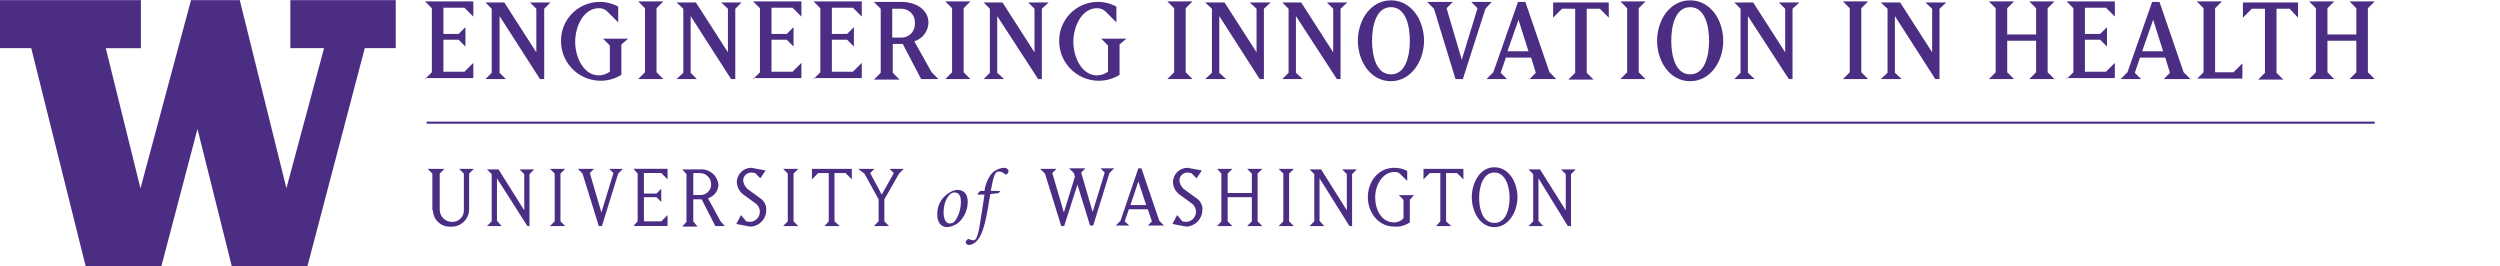
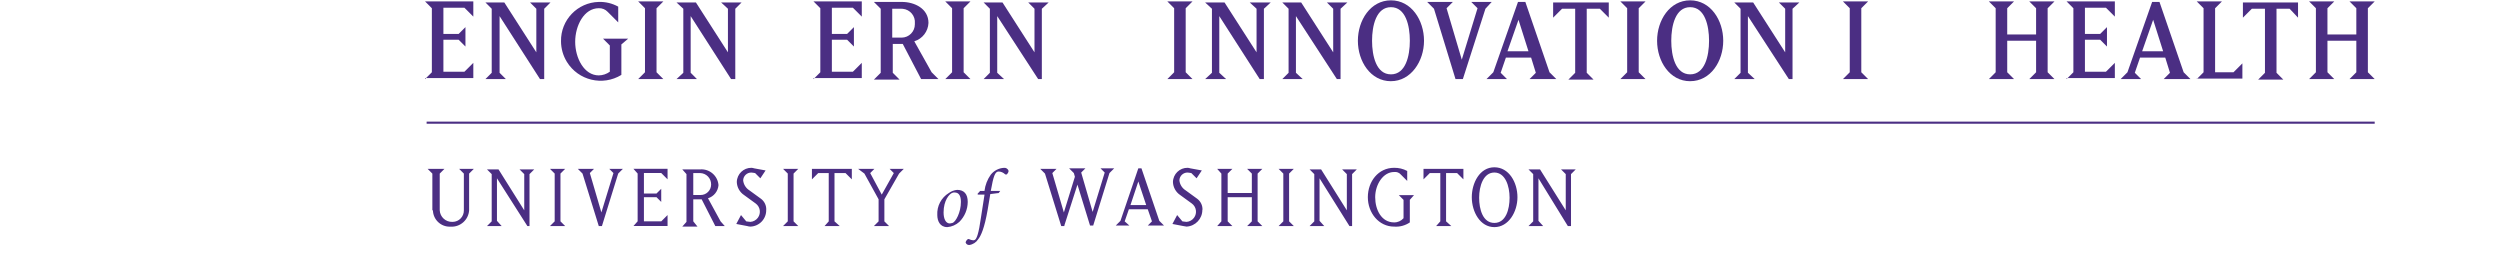
<svg xmlns="http://www.w3.org/2000/svg" id="a" viewBox="0 0 1102.16 117.37">
-   <path d="M128,.05v21.16h14.87l-16.6,61.79S106,1.2,105.7.05h-21.49l-22.28,83-15.3-61.8h15.49V.05H0v21.16h13.77s23.75,95,24,96.16h33.37c.3-1.13,15.92-60.51,15.92-60.51l15.13,60.51h33.34c.3-1.13,25.29-96.16,25.29-96.16h13.65V.05h-46.47Z" fill="#4b2e83" />
  <path d="M678.25,97.36v-18.75l12.96,21.06h1.39v-22.91l2.08-2.08h-6.48l2.08,2.08v15.97l-11.34-18.05h-5.09l2.08,2.08v20.83l-2.08,2.08h6.48l-2.08-2.31ZM658.81,98.28c-5.09,0-6.71-6.02-6.71-11.11s1.85-11.11,6.71-11.11,6.71,6.02,6.71,11.11-1.62,11.11-6.71,11.11M648.86,86.94c0,6.48,3.7,13.19,9.95,13.19s10.18-6.71,10.18-13.19-3.7-13.19-10.18-13.19-9.95,6.94-9.95,13.19M637.52,97.59v-21.29h4.86l2.78,2.78v-4.63h-17.59v4.63l2.78-2.78h4.63v21.29l-1.85,2.08h6.71l-2.31-2.08ZM618.77,88.1v8.1c-1.05,1.2-2.57,1.88-4.17,1.85-5.55,0-8.33-5.55-8.33-11.11s3.47-11.11,8.33-11.11c1.14-.16,2.27.28,3.01,1.16l2.78,2.78v-4.4c-1.78-.95-3.77-1.43-5.79-1.39-6.94,0-11.57,6.02-11.57,12.96s4.86,12.96,11.57,12.96c2.46.19,4.91-.46,6.94-1.85v-9.95l1.85-2.08h-6.71l2.08,2.08ZM581.74,97.36v-18.75l13.19,21.06h1.16v-22.91l2.08-2.08h-6.48l2.08,2.08v15.97l-11.34-18.05h-5.09l2.08,2.08v20.83l-2.08,2.08h6.48l-2.08-2.31ZM563.69,74.44l2.08,2.08v21.06l-2.08,2.08h6.71l-2.08-2.08v-21.06l2.08-2.08h-6.71ZM541.24,86.94h10.65v10.65l-2.08,2.08h6.71l-2.08-2.08v-21.06l2.08-2.08h-6.71l2.08,2.08v8.56h-10.65v-8.56l2.08-2.08h-6.71l1.85,2.08v21.06l-1.85,2.08h6.71l-2.08-2.08v-10.65ZM530.13,92.5c.08-1.9-.79-3.72-2.31-4.86l-5.09-3.7c-1.55-.96-2.58-2.58-2.78-4.4.05-1.97,1.69-3.52,3.65-3.47,0,0,0,0,0,0h0c.69,0,1.16.23,1.62.23l2.31,2.31,2.31-3.47-5.09-.93c-.37-.13-.76-.2-1.16-.23-3.51-.05-6.4,2.74-6.48,6.25.07,2.34,1.28,4.5,3.24,5.79l5.09,3.7c2,1.46,2.44,4.27.97,6.27-.78,1.06-1.98,1.73-3.29,1.83-.69,0-1.39-.23-1.85-.23l-2.31-2.78-2.08,3.93,4.86.93c.46.12.92.19,1.39.23,3.92-.22,6.97-3.48,6.94-7.41M501.85,80l3.47,10.41h-6.94l3.47-10.41ZM495.83,97.59l1.85-5.32h8.33l1.85,5.32-1.85,1.85h7.17l-2.08-2.08-7.87-23.14h-1.39l-7.87,23.14-2.08,2.08h6.02l-2.08-1.85ZM469.22,99.44l5.79-18.05,5.55,18.05h1.39l7.17-23.14,2.08-2.08h-6.02l1.85,1.85-5.32,17.36-5.05-17.36,1.85-1.85h-7.17l2.08,2.08.46,1.62-4.86,15.74-5.09-17.36,1.85-1.85h-7.17l2.08,2.08,7.17,23.14h1.39v-.23h-.05ZM431.96,84.4l-.93.93v.46h3.01c-.46,3.24-.93,6.02-1.62,10.41-.93,6.71-1.85,9.03-2.55,9.49-.26.21-.6.3-.93.23-.57-.05-1.12-.2-1.62-.46-.32-.18-.73-.08-.93.23-.36.29-.61.7-.69,1.16.19.73.87,1.21,1.62,1.16,1.62-.23,3.06-1.16,3.93-2.55,1.16-1.39,2.78-4.86,4.17-12.96.23-1.39.46-3.01,1.16-6.94l3.7-.46.69-.93h-4.17c1.16-6.48,1.85-8.56,3.47-8.56,1.04.03,2.02.45,2.78,1.16.26.24.66.24.93,0,.37-.38.61-.87.69-1.39-.25-.92-1.14-1.51-2.08-1.39-2.27.13-4.38,1.23-5.79,3.01-1.51,2.12-2.47,4.59-2.78,7.17h-2.08v.23ZM415.99,93.65c0-5.32,2.55-8.1,3.7-8.56.35-.21.76-.29,1.16-.23,1.85,0,2.78,1.39,2.78,4.17,0,4.63-2.31,8.79-3.7,9.26-.38.1-.77.18-1.16.23-1.85,0-2.78-2.08-2.78-4.86M422.01,83.7c-1.34.12-2.62.6-3.7,1.39-3.36,2.05-5.32,5.79-5.09,9.72,0,2.55,1.16,5.32,4.4,5.32,1.98-.16,3.85-.98,5.32-2.31,2.34-2.33,3.67-5.49,3.7-8.79,0-3.47-1.62-5.32-4.63-5.32M381.09,76.53l6.25,11.34v9.72l-2.08,2.08h6.71l-2.08-2.08v-9.72l6.48-11.34,2.08-2.08h-6.25l1.85,1.85-5.32,9.49-5.09-9.49,1.85-1.85h-7.17l2.78,2.08ZM367.9,97.59v-21.29h4.86l2.78,2.78v-4.63h-17.59v4.63l2.78-2.78h4.63v21.29l-1.85,2.08h6.71l-2.31-2.08ZM345.22,74.44l2.08,2.08v21.06l-2.08,2.08h6.71l-2.08-2.08v-21.06l2.08-2.08h-6.71ZM337.81,92.5c.08-1.9-.79-3.72-2.31-4.86l-5.09-3.7c-1.55-.96-2.58-2.58-2.78-4.4.05-1.97,1.69-3.52,3.65-3.47,0,0,0,0,0,0h0c.69,0,1.16.23,1.62.23l2.31,2.31,2.31-3.47-5.05-.93c-.37-.13-.76-.2-1.16-.23-3.51-.05-6.4,2.74-6.48,6.25.07,2.34,1.28,4.5,3.24,5.79l5.09,3.7c2,1.46,2.44,4.27.97,6.27-.78,1.06-1.98,1.73-3.29,1.83-.69,0-1.39-.23-1.85-.23l-2.31-2.78-2.08,3.93,4.86.93c.45.14.92.22,1.39.23,3.96-.14,7.06-3.45,6.94-7.41M305.64,76.3h3.01c2.73.05,4.91,2.31,4.86,5.04,0,0,0,0,0,0h0c0,2.56-2.07,4.63-4.63,4.63h-3.24v-9.67ZM305.64,97.59v-9.72h3.7l6.02,11.8h4.17l-1.85-2.08-5.55-10.18c2.59-.79,4.42-3.09,4.63-5.79-.32-4.15-3.95-7.26-8.1-6.94h-7.87l1.85,2.08v21.06l-1.85,2.08h6.71l-1.85-2.31ZM294.3,99.44v-4.63l-2.78,2.78h-7.64v-10.65h5.55l2.08,2.08v-5.79l-2.08,2.08h-5.55v-9.03h7.64l2.78,2.78v-4.63h-15.04l1.85,2.08v21.06l-1.85,2.08h15.04s0-.23,0-.23ZM261.9,74.44h-7.17l2.08,2.08,7.17,23.14h1.39l7.17-23.14,2.08-2.08h-6.02l1.85,1.85-5.32,17.36-5.09-17.36,1.85-1.85ZM242.46,74.44l2.08,2.08v21.06l-2.08,2.08h6.71l-2.08-2.08v-21.06l2.08-2.08h-6.71ZM219.09,97.36v-18.75l13.42,21.06h.93v-22.91l2.08-2.08h-6.48l2.08,2.08v15.97l-11.34-18.05h-5.09l2.08,2.08v20.83l-2.08,2.08h6.48l-2.08-2.31ZM190.86,92.73c.1,4.08,3.49,7.3,7.56,7.2,0,0,0,0,0,0h.3c4.21.21,7.82-2.99,8.1-7.2v-16.2l2.08-2.08h-6.48l2.08,2.08v16.2c.05,2.76-2.14,5.04-4.9,5.09,0,0,0,0,0,0h-.19c-2.93.09-5.39-2.17-5.55-5.09v-16.2l2.08-2.08h-7.41l2.08,2.08v16.2h.23Z" fill="#4b2e83" />
  <rect x="188.08" y="53.62" width="858.84" height=".93" fill="#4b2e83" />
  <path d="M187.38,34.87l3.01-3.01V3.63l-3.01-3.01h21.29v6.71l-3.93-3.93h-9.26v11.57h6.71l3.01-3.01v8.56l-3.01-3.01h-6.71v14.12h9.26l3.93-3.93v6.71h-21.29v.46Z" fill="#4b2e83" />
  <path d="M273.94,19.6v13.42c-8.22,5.05-18.98,2.47-24.03-5.75-1.67-2.73-2.57-5.86-2.58-9.06-.17-9.39,7.28-17.14,16.66-17.36,2.99-.09,5.95.63,8.56,2.08v6.94l-4.63-4.63c-1.01-1.09-2.45-1.68-3.93-1.62-6.48,0-10.41,7.64-10.41,14.81s3.93,14.81,10.41,14.81c1.75-.03,3.44-.6,4.86-1.62v-11.57l-3.01-3.01h11.11l-3.01,2.55Z" fill="#4b2e83" />
  <path d="M281.34,34.87l3.01-3.01V3.63l-3.01-3.01h11.11l-3.01,3.01v28.23l3.01,3.01h-11.11Z" fill="#4b2e83" />
-   <path d="M332.03,34.87l3.01-3.01V3.63l-3.01-3.01h21.29v6.71l-3.93-3.93h-9.26v11.57h6.71l3.01-3.01v8.56l-3.01-3.01h-6.71v14.12h9.26l3.93-3.93v6.71h-21.29v.46Z" fill="#4b2e83" />
  <path d="M358.64,34.87l3.01-3.01V3.63l-3.01-3.01h21.29v6.71l-3.93-3.93h-9.26v11.57h6.71l3.01-3.01v8.56l-3.01-3.01h-6.71v14.12h9.26l3.93-3.93v6.71h-21.29v.46Z" fill="#4b2e83" />
  <path d="M406.09,34.87l-8.1-15.51h-4.4v12.73l3.01,3.01h-11.34l3.01-3.01V3.86l-3.01-3.01h12.27c5.79,0,11.8,3.01,11.8,9.26-.15,3.75-2.66,7-6.25,8.1l7.64,13.65,3.01,3.01h-7.64ZM397.52,3.86h-4.17v12.73h4.17c3.23-.03,5.83-2.67,5.81-5.9h0v-.35c.31-3.26-2.08-6.15-5.34-6.46,0,0,0,0,0,0h-.46v-.02Z" fill="#4b2e83" />
  <path d="M416.73,34.87l3.01-3.01V3.63l-3.01-3.01h11.11l-3.01,3.01v28.23l3.01,3.01h-11.11Z" fill="#4b2e83" />
-   <path d="M493.57,19.6v13.42c-8.22,5.05-18.98,2.47-24.03-5.75-1.67-2.73-2.57-5.86-2.58-9.06-.17-9.39,7.28-17.14,16.66-17.36,2.99-.09,5.95.63,8.56,2.08v6.94l-4.63-4.63c-1.01-1.09-2.45-1.68-3.93-1.62-6.48,0-10.41,7.64-10.41,14.81s3.93,14.81,10.41,14.81c1.75-.03,3.44-.6,4.86-1.62v-11.57l-3.01-3.01h11.11l-3.01,2.55Z" fill="#4b2e83" />
  <path d="M514.63,34.87l3.01-3.01V3.63l-3.01-3.01h11.11l-3.01,3.01v28.23l3.01,3.01h-11.11Z" fill="#4b2e83" />
  <path d="M613.22,35.8c-9.03,0-14.58-8.79-14.58-17.82S604.19.15,613.22.15s14.58,8.79,14.58,17.82-5.79,17.82-14.58,17.82ZM613.22,3.16c-6.48,0-8.33,8.1-8.33,14.81s1.85,14.81,8.33,14.81,8.33-8.1,8.33-14.81-1.85-14.81-8.33-14.81Z" fill="#4b2e83" />
  <path d="M654.87,3.86l-9.95,31.01h-3.24l-9.49-31.01-3.01-3.01h11.34l-2.78,2.78,6.71,22.68,6.94-22.68-2.78-2.78h9.03l-2.78,3.01Z" fill="#4b2e83" />
  <path d="M674.31,34.87l2.78-2.78-2.08-6.71h-11.11l-2.31,6.71,2.78,2.78h-9.03l3.01-3.01,10.88-31.01h3.24l10.65,31.01,3.01,3.01s-11.8,0-11.8,0ZM669.45,8.72l-4.86,13.89h9.26l-4.4-13.89Z" fill="#4b2e83" />
  <path d="M705.32,3.86h-5.79v28.23l3.01,3.01h-11.11l3.01-3.01V3.86h-5.79l-3.93,3.93V1.08h24.53v6.71l-3.93-3.93Z" fill="#4b2e83" />
  <path d="M714.35,34.87l3.01-3.01V3.63l-3.01-3.01h11.11l-3.01,3.01v28.23l3.01,3.01h-11.11Z" fill="#4b2e83" />
  <path d="M745.13,35.8c-9.03,0-14.58-8.79-14.58-17.82S736.1.15,745.13.15s14.58,8.79,14.58,17.82-5.55,17.82-14.58,17.82ZM745.13,3.16c-6.48,0-8.33,8.1-8.33,14.81s1.85,14.81,8.33,14.81,8.33-8.1,8.33-14.81-1.85-14.81-8.33-14.81Z" fill="#4b2e83" />
  <path d="M812.48,34.87l3.01-3.01V3.63l-3.01-3.01h11.11l-3.01,3.01v28.23l3.01,3.01h-11.11Z" fill="#4b2e83" />
  <path d="M894.63,34.87l3.01-3.01v-13.89h-12.73v13.89l3.01,3.01h-11.11l3.01-3.01V3.63l-3.01-3.01h11.11l-3.01,3.01v11.57h12.73V3.63l-3.01-3.01h11.11l-3.01,3.01v28.23l3.01,3.01h-11.11Z" fill="#4b2e83" />
  <path d="M911.07,34.87l3.01-3.01V3.63l-3.01-3.01h21.29v6.71l-3.93-3.93h-9.26v11.57h6.71l3.01-3.01v8.56l-3.01-3.01h-6.71v14.12h9.26l3.93-3.93v6.71h-21.29v.46Z" fill="#4b2e83" />
  <path d="M953.88,34.87l2.78-2.78-2.08-6.71h-11.11l-2.31,6.71,2.78,2.78h-9.03l3.01-3.01,10.88-31.01h3.24l10.65,31.01,3.01,3.01h-11.8,0ZM949.25,8.72l-4.86,13.89h9.26l-4.4-13.89Z" fill="#4b2e83" />
  <path d="M968.46,34.87l3.01-3.01V3.63l-3.01-3.01h11.11l-3.01,3.01v28.23h8.1l3.93-3.93v6.71h-20.13v.23Z" fill="#4b2e83" />
  <path d="M1009.42,3.86h-5.79v28.23l3.01,3.01h-11.11l3.01-3.01V3.86h-5.79l-3.93,3.93V1.08h24.3v6.71l-3.7-3.93Z" fill="#4b2e83" />
  <path d="M1035.81,34.87l3.01-3.01v-13.89h-12.73v13.89l3.01,3.01h-11.11l3.01-3.01V3.63l-3.01-3.01h11.11l-3.01,3.01v11.57h12.73V3.63l-3.01-3.01h11.11l-3.01,3.01v28.23l3.01,3.01h-11.11Z" fill="#4b2e83" />
-   <polygon points="835.39 7.1 853.21 34.87 855.06 34.87 855.06 3.86 858.07 1.08 848.81 1.08 851.82 3.86 851.82 23.07 837.7 1.08 829.14 1.08 832.15 3.86 832.15 32.09 829.14 34.87 838.4 34.87 835.39 32.09 835.39 7.1" fill="#4b2e83" />
  <polygon points="770.59 7.1 788.64 34.87 790.26 34.87 790.26 3.86 793.27 1.08 784.24 1.08 787.02 3.86 787.02 23.07 772.9 1.08 764.57 1.08 767.35 3.86 767.35 32.09 764.57 34.87 773.6 34.87 770.59 32.09 770.59 7.1" fill="#4b2e83" />
  <polygon points="537.54 7.1 555.36 34.87 557.21 34.87 557.21 3.86 560.22 1.08 550.96 1.08 553.97 3.86 553.97 23.07 539.85 1.08 531.29 1.08 534.3 3.86 534.3 32.09 531.29 34.87 540.55 34.87 537.54 32.09 537.54 7.1" fill="#4b2e83" />
  <polygon points="571.33 7.1 589.38 34.87 591 34.87 591 3.86 594.01 1.08 584.98 1.08 587.76 3.86 587.76 23.07 573.64 1.08 565.31 1.08 568.09 3.86 568.09 32.09 565.31 34.87 574.33 34.87 571.33 32.09 571.33 7.1" fill="#4b2e83" />
  <polygon points="214 34.87 222.79 34.87 222.79 34.87 223.02 34.87 220.25 32.09 220.25 7.1 238.07 34.87 239.92 34.87 239.92 3.86 242.7 1.08 233.67 1.08 236.45 3.86 236.45 23.07 222.33 1.08 214 1.08 216.78 3.86 216.78 32.09 214 34.87" fill="#4b2e83" />
  <polygon points="304.49 7.1 322.31 34.87 324.16 34.87 324.16 3.86 326.94 1.08 317.91 1.08 320.92 3.86 320.92 23.07 306.8 1.08 298.24 1.08 301.25 3.86 301.25 32.09 298.24 34.87 307.26 34.87 304.49 32.09 304.49 7.1" fill="#4b2e83" />
  <polygon points="433.63 34.87 442.65 34.87 439.64 32.09 439.64 7.1 457.69 34.87 459.31 34.87 459.31 3.86 462.32 1.08 453.3 1.08 456.07 3.86 456.07 23.07 441.96 1.08 433.63 1.08 436.4 3.86 436.4 32.09 433.63 34.87" fill="#4b2e83" />
</svg>